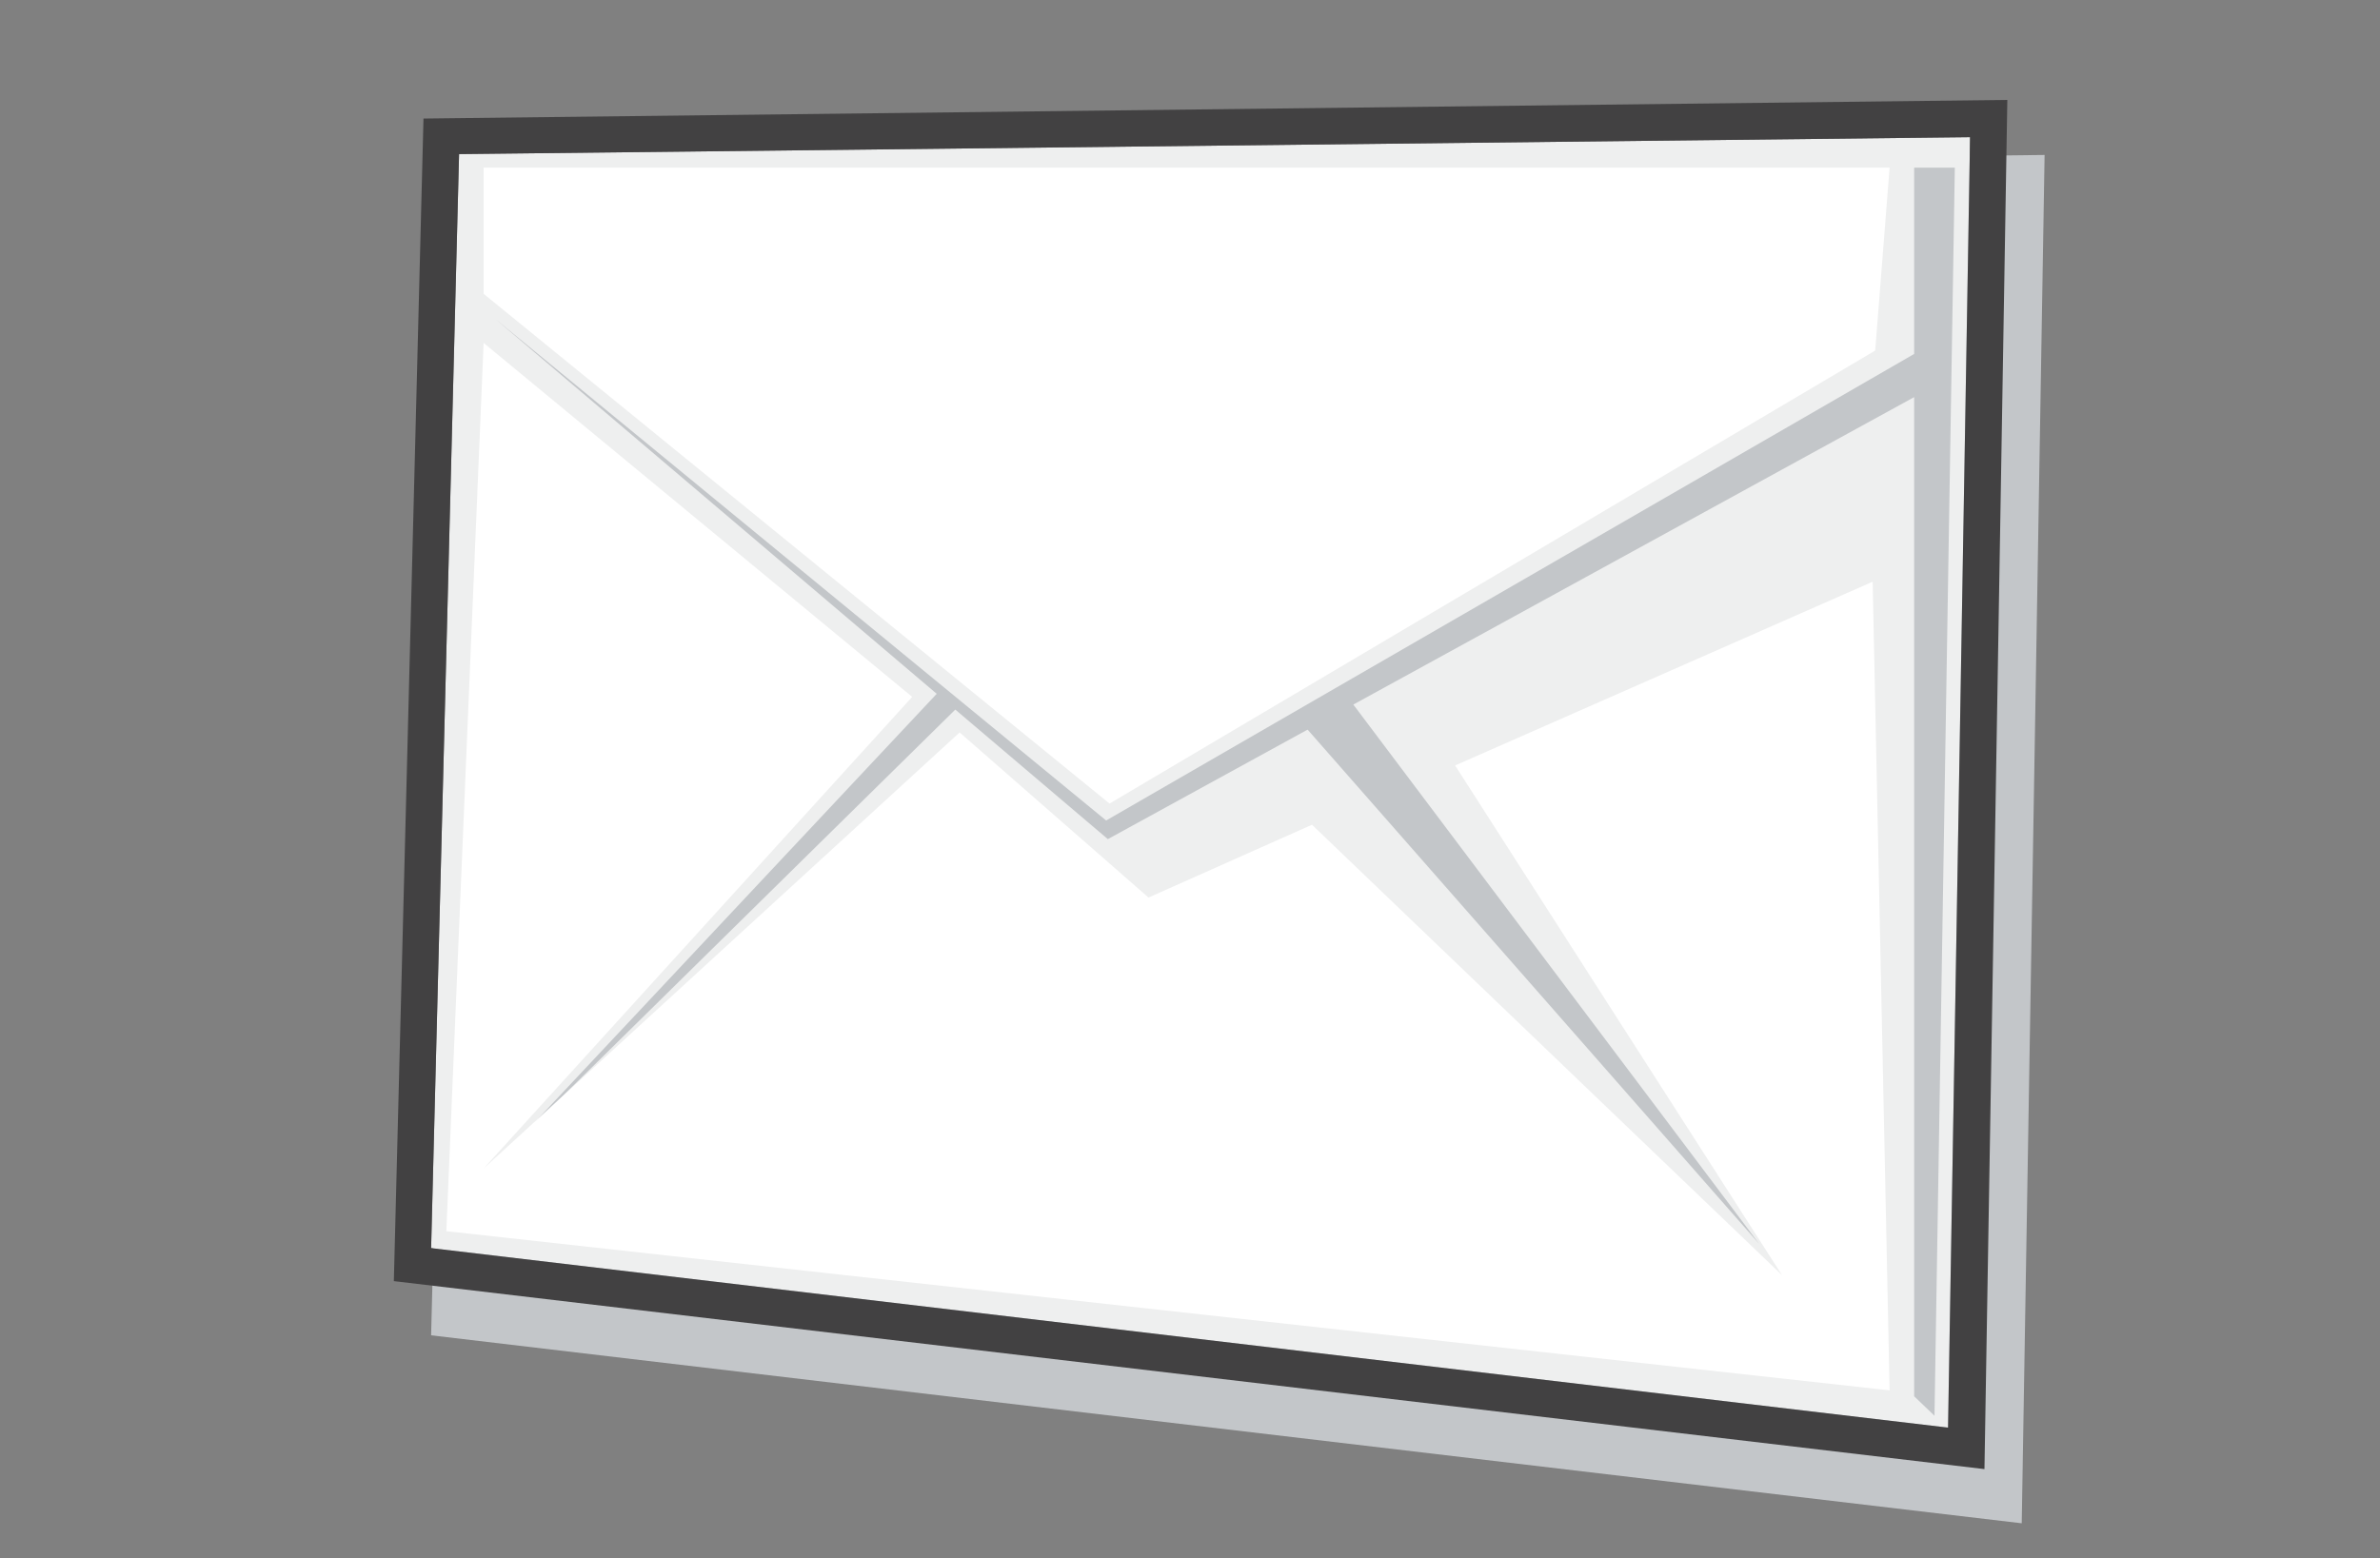
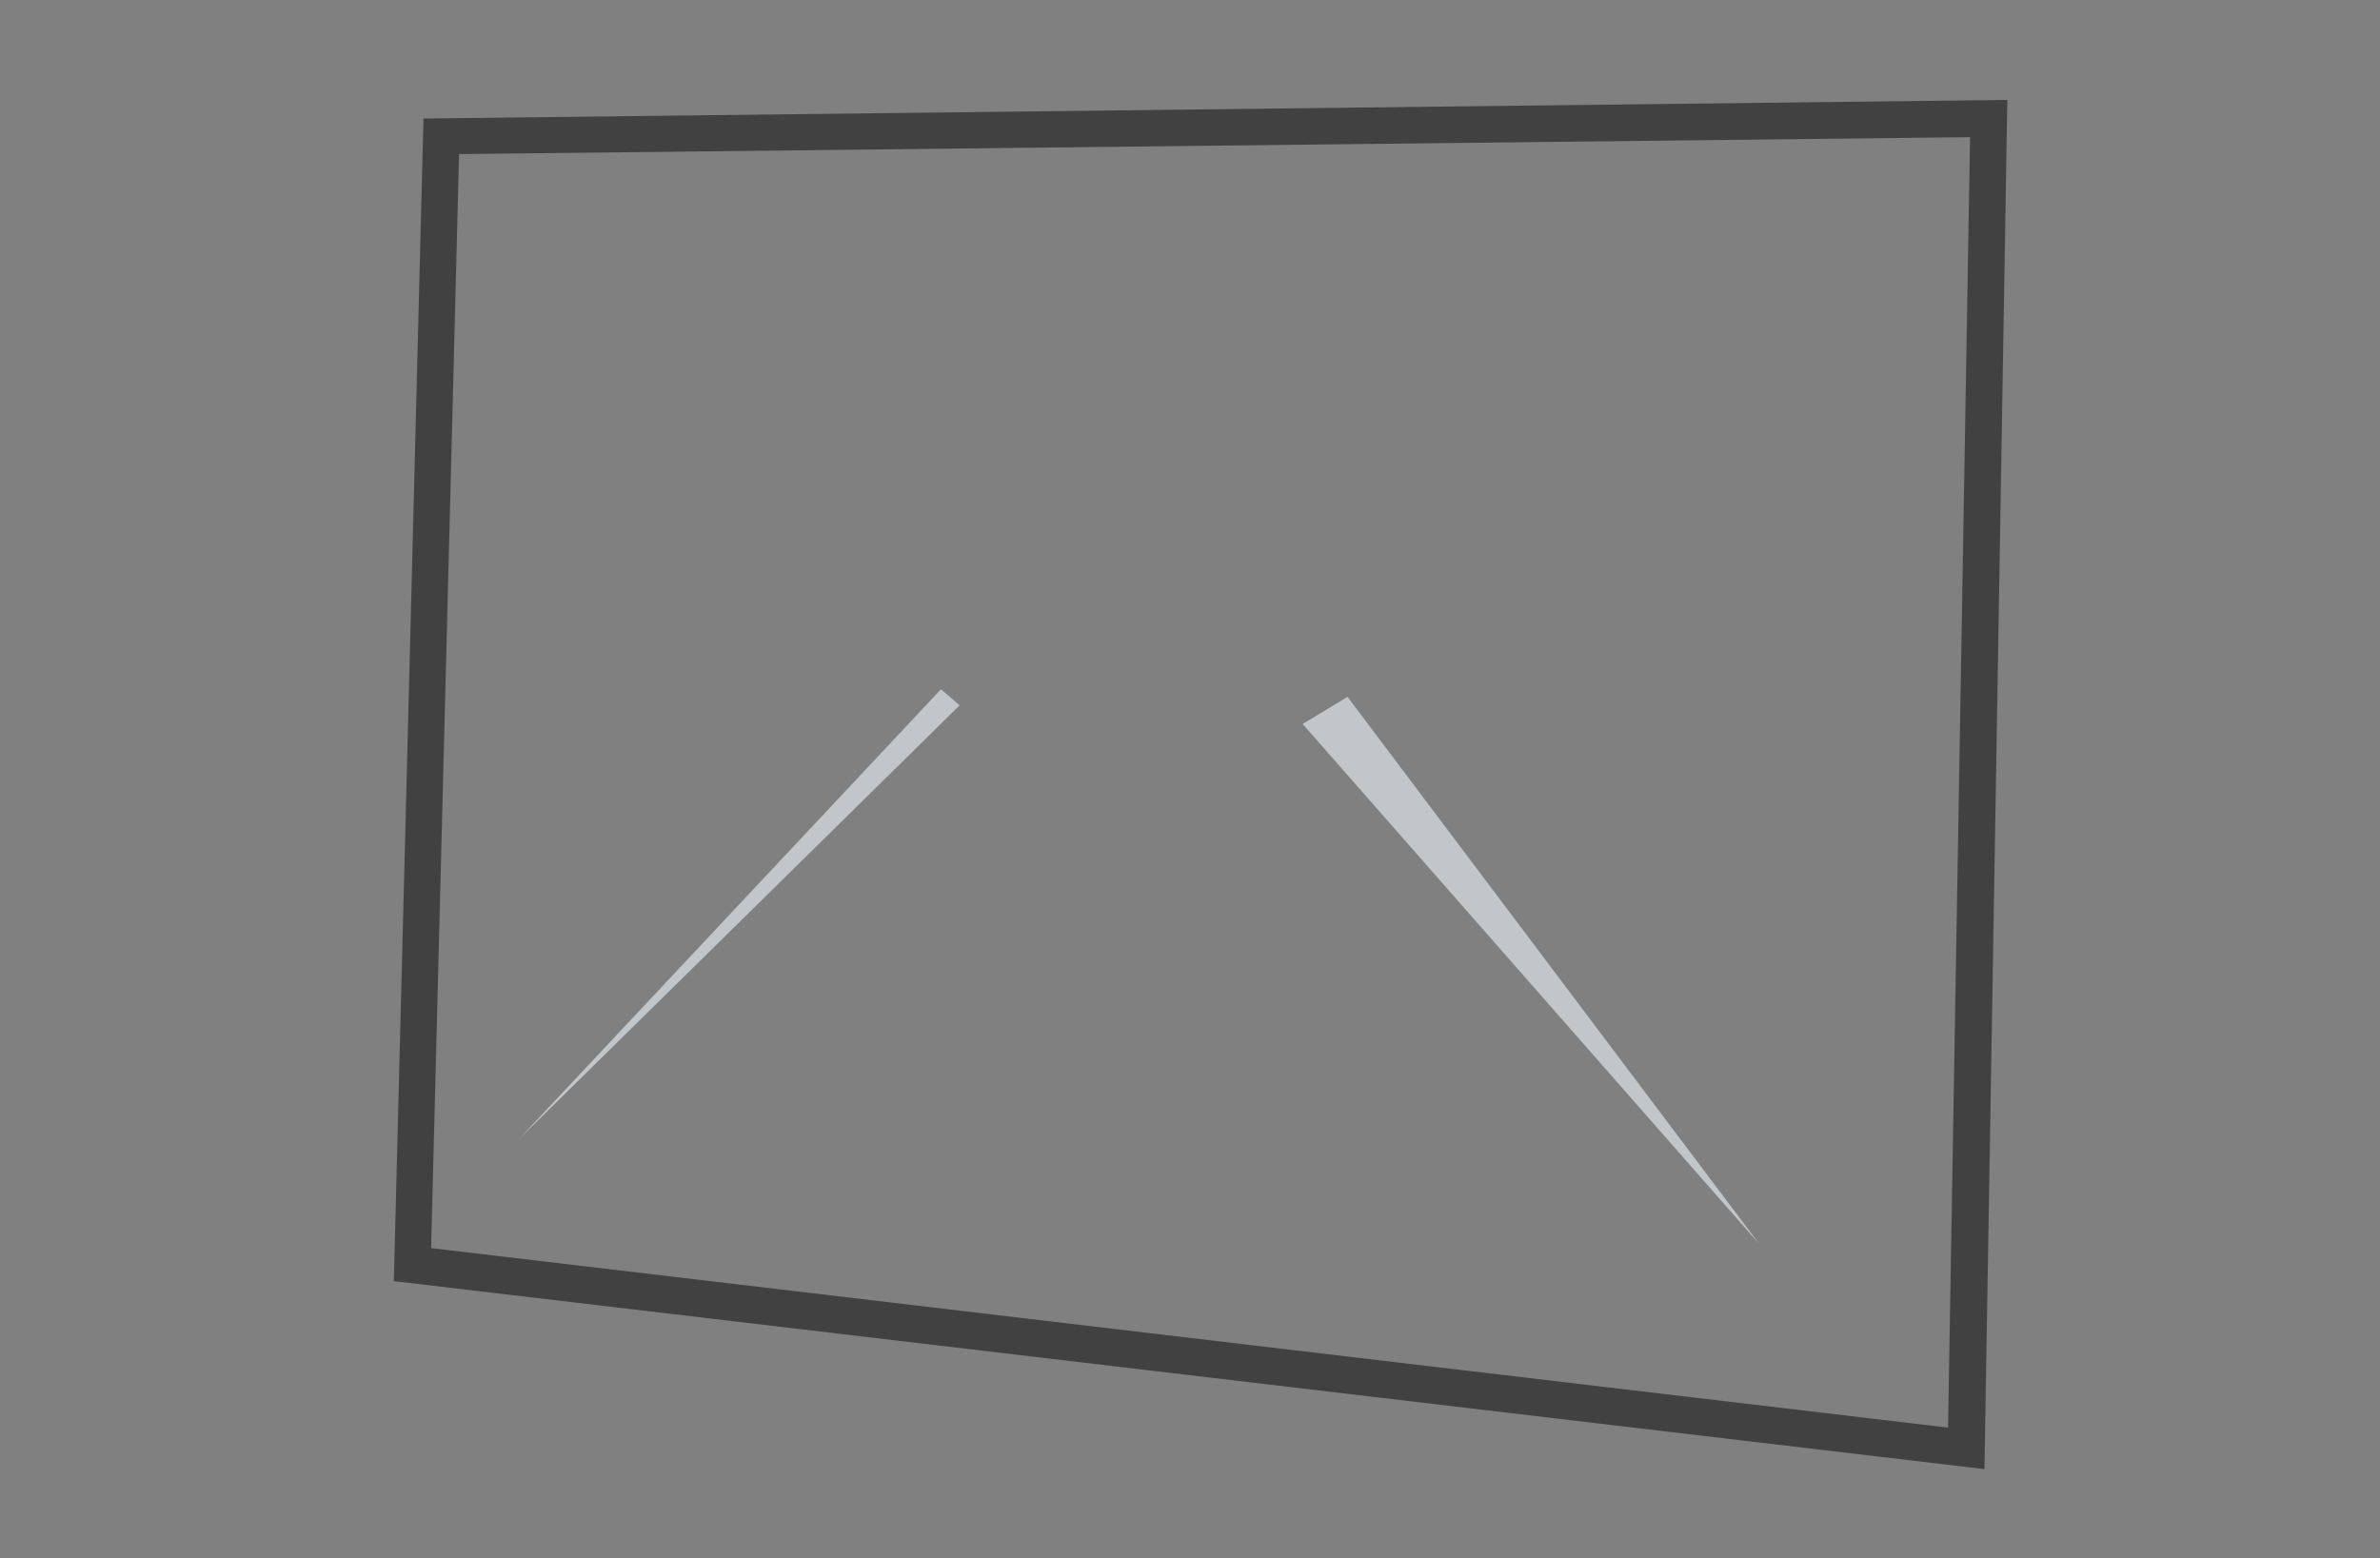
<svg xmlns="http://www.w3.org/2000/svg" version="1.1" id="Layer_1" x="0px" y="0px" viewBox="0 0 281 184" style="enable-background:new 0 0 281 184;" xml:space="preserve">
  <rect x="0" y="0" width="281" height="184" fill="#808080" stroke="none" />
  <style type="text/css">
	.st0{fill:#C3C6C9;}
	.st1{fill:#EEEFEF;}
	.st2{fill:#424142;}
	.st3{fill:#FFFFFF;}
</style>
  <g>
-     <path class="st0" d="M241.4,18.3l-187,2.1l-3.5,137.3l187.8,22.2L241.4,18.3z" />
-     <polygon class="st1" points="54.2,18.2 50.9,147.4 230,168.6 232.6,16.2  " />
    <path class="st2" d="M237,11.8L50,14l-3.5,137.3l187.8,22.2L237,11.8z M54.2,18.2l178.4-2L230,168.6L50.9,147.4L54.2,18.2z" />
    <polygon class="st0" points="207.7,146.9 153.8,85.5 159.1,82.3  " />
    <polygon class="st0" points="111.1,81.4 113.3,83.3 61.3,134.5  " />
-     <polygon class="st0" points="130.8,99.1 58.4,37.6 130.6,96.9 226,41.8 226,19.8 230.8,19.8 228.4,167.2 226,164.9 226,46.9  " />
-     <polygon class="st3" points="57.1,34.7 131,94.9 221.4,41.4 223.1,19.8 57.1,19.8  " />
-     <polygon class="st3" points="57.1,40.5 107.7,82.3 57.1,138 113.3,86.5 135.6,106 154.9,97.4 210.4,150.6 171.8,90.4 221.1,68.7    223.1,164.2 52.7,145.4  " />
  </g>
</svg>